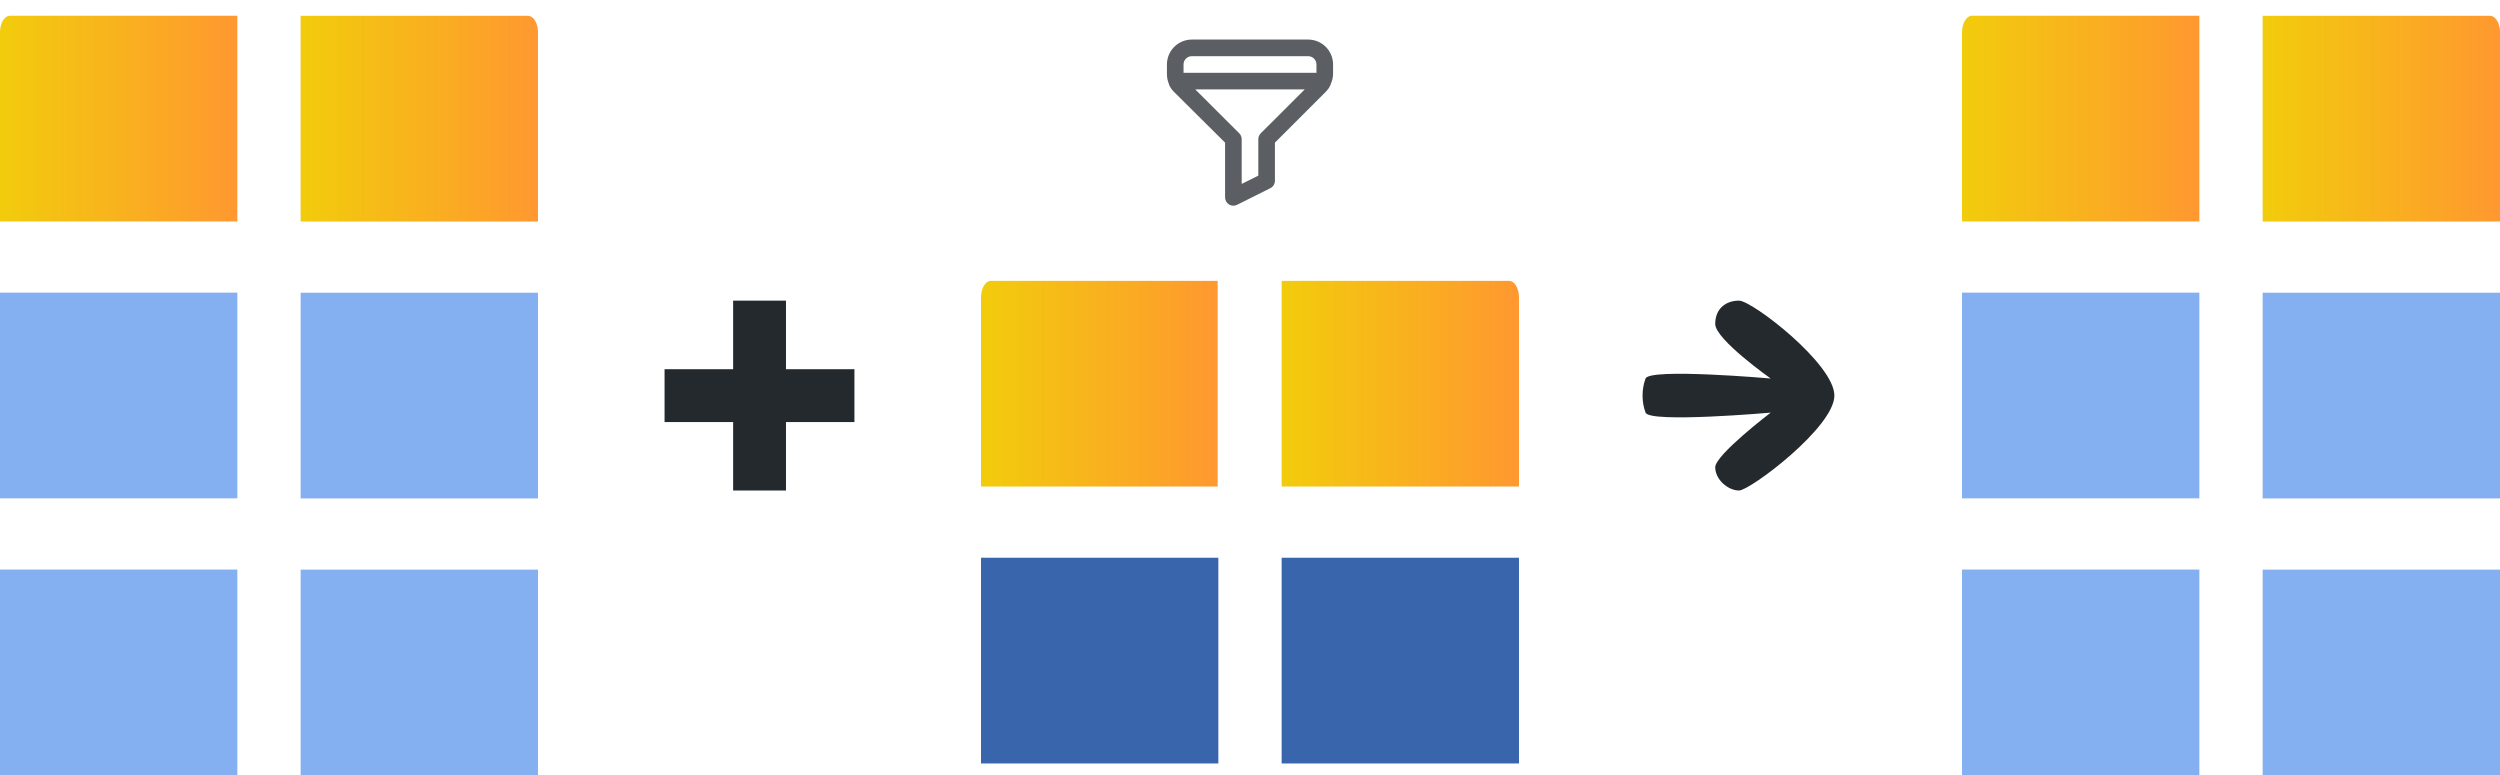
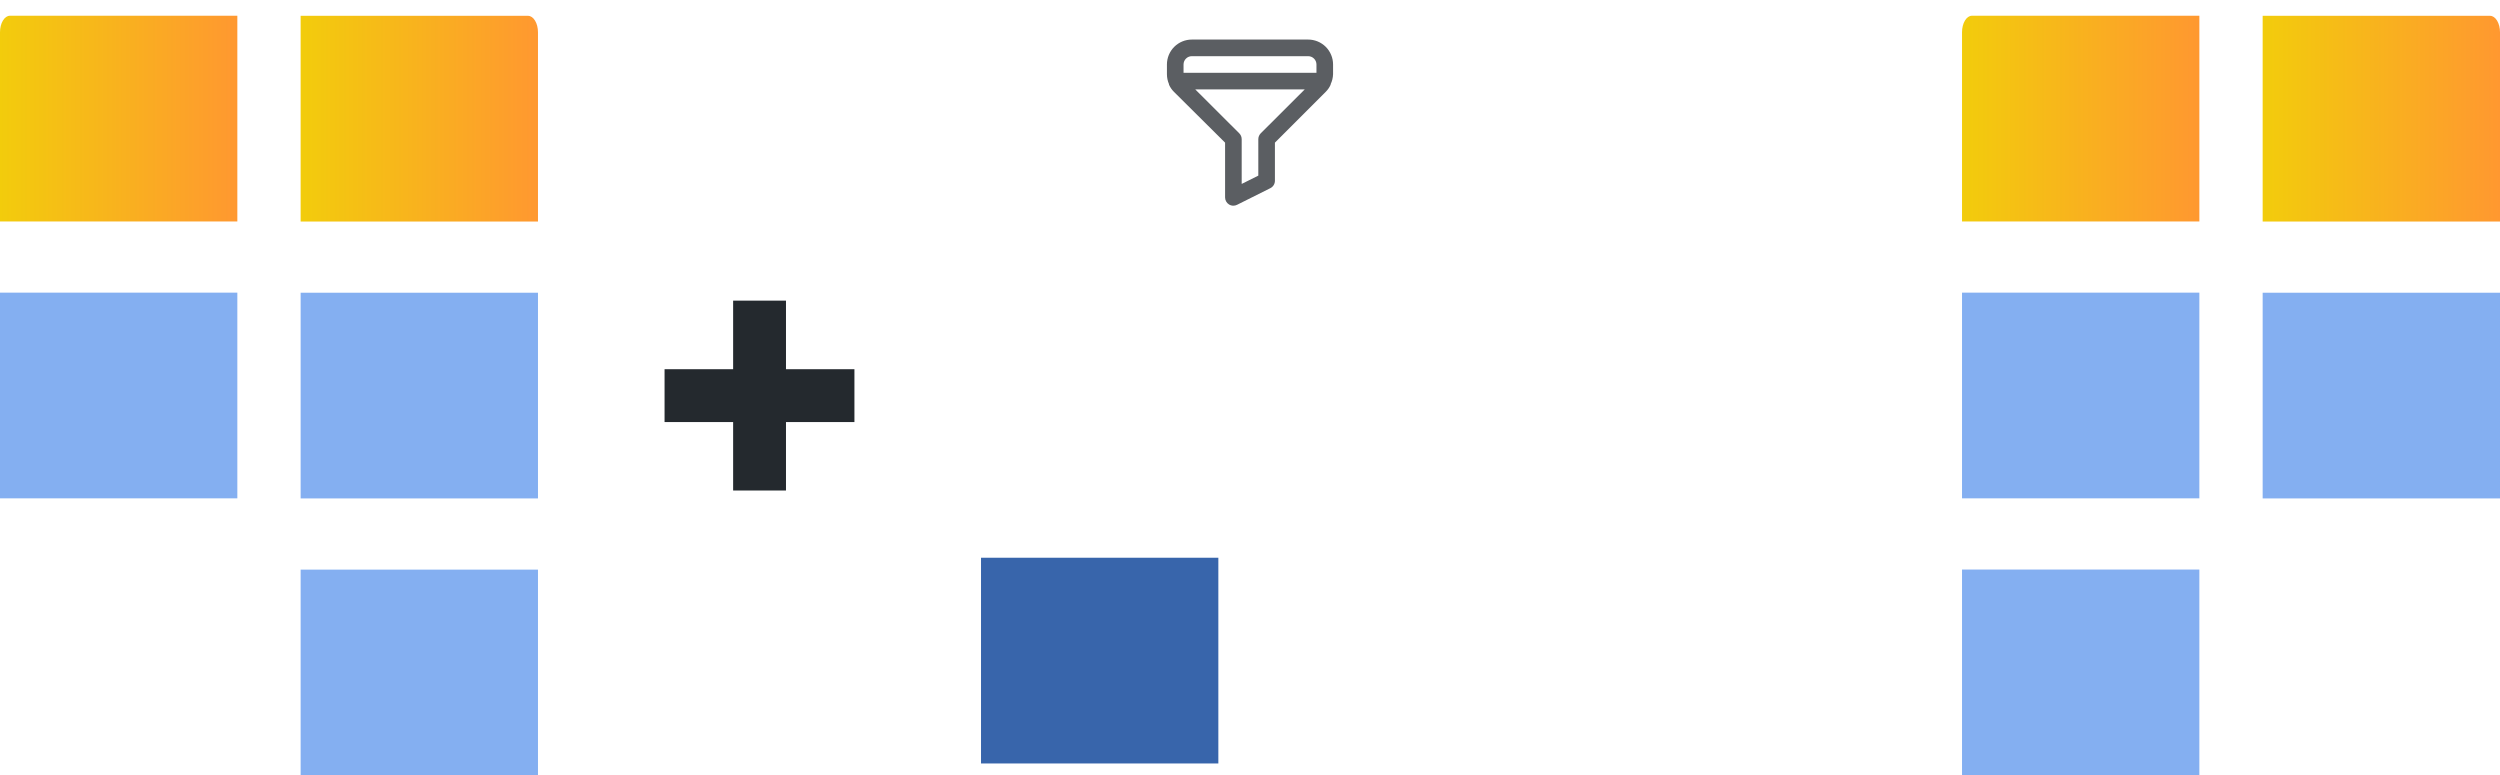
<svg xmlns="http://www.w3.org/2000/svg" width="158" height="49" viewBox="0 0 158 49" fill="none">
  <path d="M19 14H34V2.041C34 1.765 33.934 1.5 33.816 1.305C33.699 1.11 33.539 1 33.373 1H19V14Z" fill="url(#paint0_linear_1248_126159)" />
  <path d="M34 18.5H19V31.5H34V18.5Z" fill="#84AFF1" />
  <path d="M34 36H19V49H34V36Z" fill="#84AFF1" />
  <path d="M0 2.036V13.995H15V0.995H0.627C0.461 0.995 0.301 1.105 0.184 1.3C0.066 1.495 0 1.76 0 2.036Z" fill="url(#paint1_linear_1248_126159)" />
  <path d="M15 18.495H0V31.495H15V18.495Z" fill="#84AFF1" />
-   <path d="M15 35.995H0V48.995H15V35.995Z" fill="#84AFF1" />
  <path d="M46.334 31H49.674V26.674H54V23.334H49.674V19H46.334V23.334H42V26.674H46.334V31Z" fill="#24292E" />
  <path d="M82.675 2.5H75.325C74.907 2.5 74.507 2.666 74.211 2.961C73.916 3.257 73.75 3.657 73.75 4.075V4.689C73.75 4.906 73.795 5.121 73.881 5.319V5.351C73.955 5.519 74.061 5.672 74.191 5.802L77.425 9.015V12.475C77.425 12.564 77.447 12.652 77.491 12.73C77.534 12.808 77.596 12.874 77.672 12.921C77.755 12.973 77.852 13 77.95 13C78.032 12.999 78.113 12.98 78.186 12.942L80.286 11.892C80.373 11.849 80.446 11.782 80.497 11.699C80.548 11.617 80.575 11.522 80.575 11.425V9.015L83.788 5.802C83.918 5.672 84.024 5.519 84.098 5.351V5.319C84.192 5.122 84.243 4.908 84.25 4.689V4.075C84.25 3.657 84.084 3.257 83.789 2.961C83.493 2.666 83.093 2.5 82.675 2.5ZM79.677 8.427C79.629 8.476 79.59 8.534 79.564 8.598C79.538 8.662 79.525 8.731 79.525 8.8V11.1L78.475 11.624V8.8C78.475 8.731 78.462 8.662 78.436 8.598C78.41 8.534 78.371 8.476 78.323 8.427L75.54 5.65H82.46L79.677 8.427ZM83.2 4.6H74.8V4.075C74.8 3.936 74.855 3.802 74.954 3.704C75.052 3.605 75.186 3.55 75.325 3.55H82.675C82.814 3.55 82.948 3.605 83.046 3.704C83.145 3.802 83.2 3.936 83.2 4.075V4.6Z" fill="#24292E" fill-opacity="0.75" />
  <g clip-path="url(#clip0_1248_126159)">
-     <path d="M62 18.791V30.75H76.956V17.75H62.625C62.459 17.75 62.3 17.86 62.183 18.055C62.066 18.25 62 18.515 62 18.791Z" fill="url(#paint2_linear_1248_126159)" />
    <path d="M77 35.25H62V48.25H77V35.25Z" fill="#3865AB" />
  </g>
  <g clip-path="url(#clip1_1248_126159)">
    <path d="M81 30.75H96V18.791C96 18.515 95.934 18.25 95.816 18.055C95.699 17.86 95.539 17.75 95.373 17.75H81V30.75Z" fill="url(#paint3_linear_1248_126159)" />
    <path d="M96 35.25H81V48.25H96V35.25Z" fill="#3865AB" />
  </g>
-   <path d="M109.907 31C110.601 31 115.933 27 115.933 25C115.933 23 110.736 19 109.907 19C109.078 19 108.402 19.5 108.402 20.476C108.402 21.451 111.907 23.921 111.907 23.921C111.907 23.921 104.254 23.25 104 23.921C103.746 24.591 103.746 25.409 104 26.079C104.254 26.75 111.907 26.079 111.907 26.079C111.907 26.079 108.402 28.75 108.402 29.53C108.402 30.31 109.212 31 109.907 31Z" fill="#24292E" />
-   <path d="M143 14H158V2.041C158 1.765 157.934 1.5 157.816 1.305C157.699 1.11 157.539 1 157.373 1H143V14Z" fill="url(#paint4_linear_1248_126159)" />
+   <path d="M143 14H158V2.041C158 1.765 157.934 1.5 157.816 1.305C157.699 1.11 157.539 1 157.373 1H143V14" fill="url(#paint4_linear_1248_126159)" />
  <path d="M158 18.5H143V31.5H158V18.5Z" fill="#84AFF1" />
-   <path d="M158 36H143V49H158V36Z" fill="#84AFF1" />
  <path d="M124 2.036V13.995H139V0.995H124.627C124.461 0.995 124.301 1.105 124.184 1.3C124.066 1.495 124 1.76 124 2.036Z" fill="url(#paint5_linear_1248_126159)" />
  <path d="M139 18.495H124V31.495H139V18.495Z" fill="#84AFF1" />
  <path d="M139 35.995H124V48.995H139V35.995Z" fill="#84AFF1" />
  <defs>
    <linearGradient id="paint0_linear_1248_126159" x1="19" y1="7.505" x2="34" y2="7.505" gradientUnits="userSpaceOnUse">
      <stop stop-color="#F2CC0C" />
      <stop offset="1" stop-color="#FF9830" />
    </linearGradient>
    <linearGradient id="paint1_linear_1248_126159" x1="0" y1="7.5" x2="15" y2="7.5" gradientUnits="userSpaceOnUse">
      <stop stop-color="#F2CC0C" />
      <stop offset="1" stop-color="#FF9830" />
    </linearGradient>
    <linearGradient id="paint2_linear_1248_126159" x1="62" y1="24.255" x2="76.956" y2="24.255" gradientUnits="userSpaceOnUse">
      <stop stop-color="#F2CC0C" />
      <stop offset="1" stop-color="#FF9830" />
    </linearGradient>
    <linearGradient id="paint3_linear_1248_126159" x1="81" y1="24.255" x2="96" y2="24.255" gradientUnits="userSpaceOnUse">
      <stop stop-color="#F2CC0C" />
      <stop offset="1" stop-color="#FF9830" />
    </linearGradient>
    <linearGradient id="paint4_linear_1248_126159" x1="143" y1="7.505" x2="158" y2="7.505" gradientUnits="userSpaceOnUse">
      <stop stop-color="#F2CC0C" />
      <stop offset="1" stop-color="#FF9830" />
    </linearGradient>
    <linearGradient id="paint5_linear_1248_126159" x1="124" y1="7.5" x2="139" y2="7.5" gradientUnits="userSpaceOnUse">
      <stop stop-color="#F2CC0C" />
      <stop offset="1" stop-color="#FF9830" />
    </linearGradient>
    <clipPath id="clip0_1248_126159">
      <rect width="15" height="30.5" fill="white" transform="translate(62 17.75)" />
    </clipPath>
    <clipPath id="clip1_1248_126159">
-       <rect width="15" height="30.5" fill="white" transform="translate(81 17.75)" />
-     </clipPath>
+       </clipPath>
  </defs>
</svg>